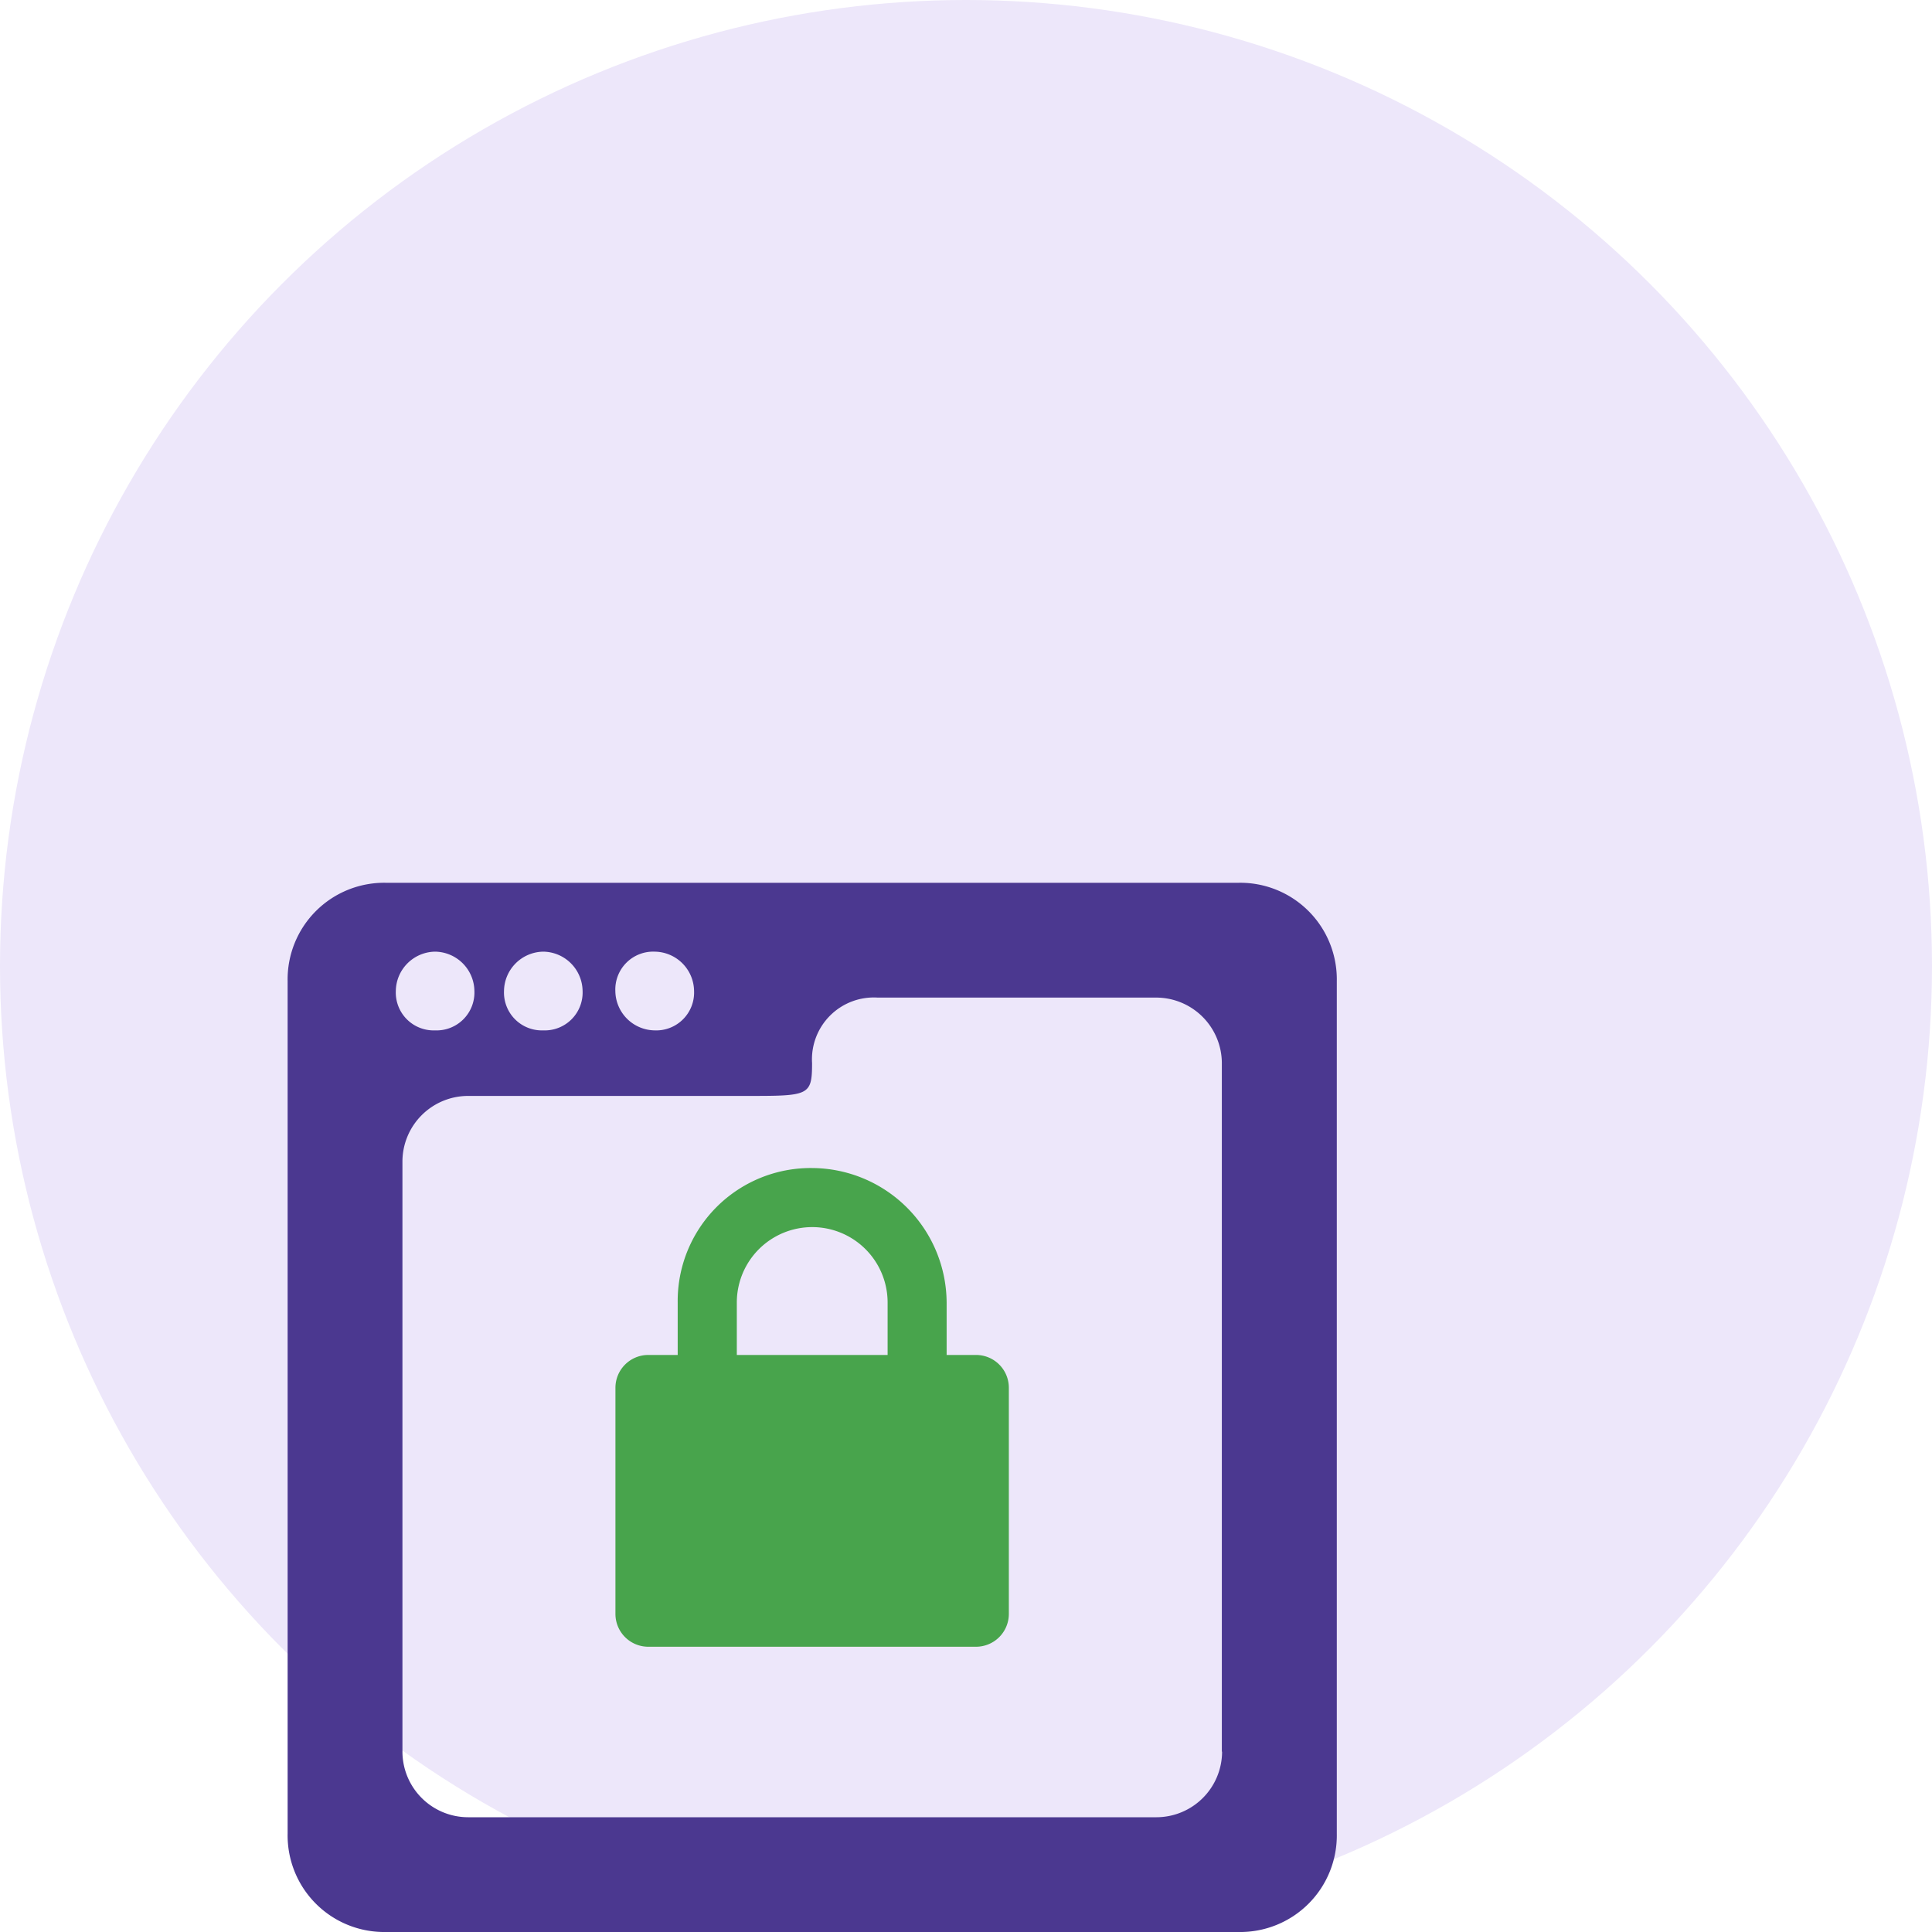
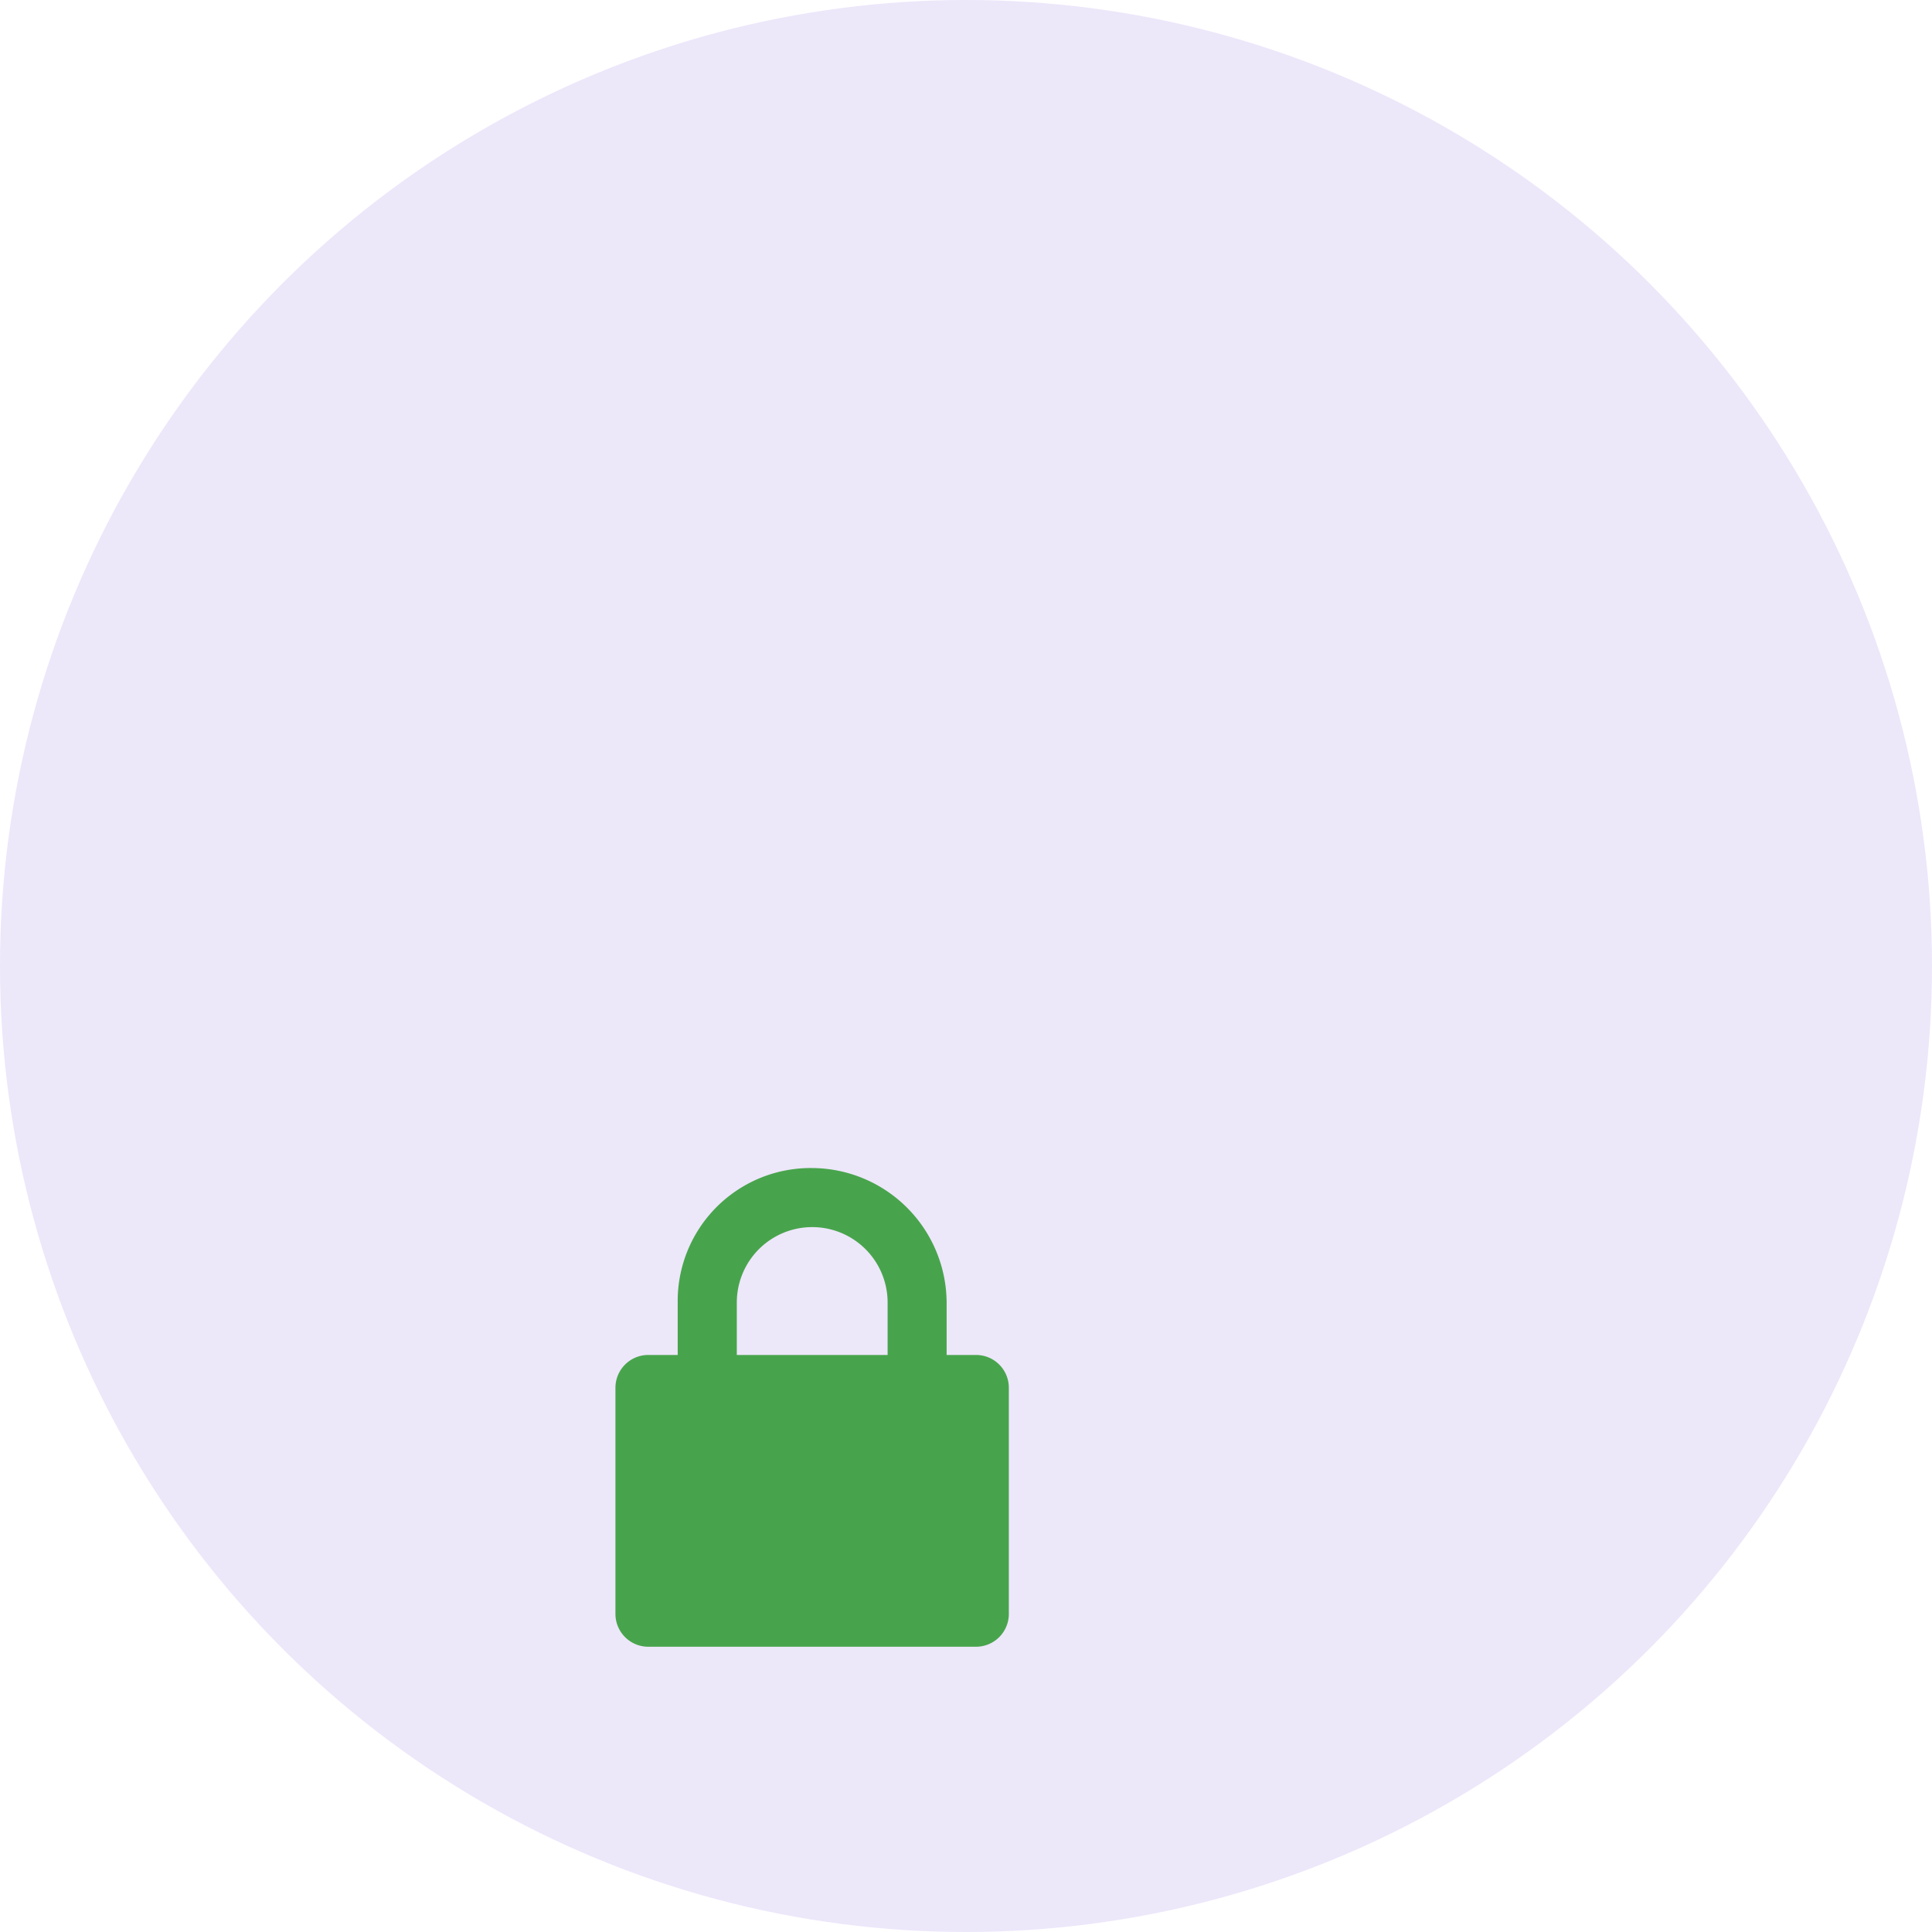
<svg xmlns="http://www.w3.org/2000/svg" width="40" height="40" viewBox="0 0 40 40">
  <g data-name="web secure" transform="translate(-482 -1015)">
    <circle data-name="Ellipse 2123" cx="20" cy="20" transform="translate(482 1015)" style="fill:#ede7fa" r="20" />
    <g data-name="Group 20709">
      <g data-name="Group 20708">
-         <path data-name="Path 66223" d="M19.686 0H2.036A2 2 0 0 0 0 2.037v17.649a2 2 0 0 0 2.036 2.037h17.65a2 2 0 0 0 2.036-2.037V2.037A2 2 0 0 0 19.686 0zM7.6 1.426a.825.825 0 0 1 .815.815.784.784 0 0 1-.815.815.825.825 0 0 1-.815-.815.784.784 0 0 1 .815-.815zm-2.308 0a.825.825 0 0 1 .815.815.784.784 0 0 1-.815.815.784.784 0 0 1-.812-.816.825.825 0 0 1 .815-.814zm-2.24 0a.825.825 0 0 1 .815.815.784.784 0 0 1-.815.815.784.784 0 0 1-.812-.816.825.825 0 0 1 .815-.814zm16.295 16.563a1.361 1.361 0 0 1-1.358 1.358H3.734a1.361 1.361 0 0 1-1.357-1.358V5.77a1.361 1.361 0 0 1 1.357-1.357H9.5c1.29 0 1.358 0 1.358-.679a1.281 1.281 0 0 1 1.357-1.357h5.77a1.361 1.361 0 0 1 1.357 1.357v14.255z" transform="translate(487.955 1033.277)" style="fill:#4b3890" />
        <path data-name="Path 66224" d="M29.867 23.358h-.611v-1.086a2.8 2.8 0 0 0-2.784-2.784 2.753 2.753 0 0 0-2.784 2.784v1.086h-.61a.68.68 0 0 0-.679.679v4.683a.68.68 0 0 0 .679.679h6.788a.68.68 0 0 0 .678-.679v-4.684a.679.679 0 0 0-.677-.678zm-1.833 0h-3.122v-1.086a1.561 1.561 0 1 1 3.122 0v1.086z" transform="translate(472.343 1019.695)" style="fill:#48a44c" />
      </g>
    </g>
  </g>
</svg>